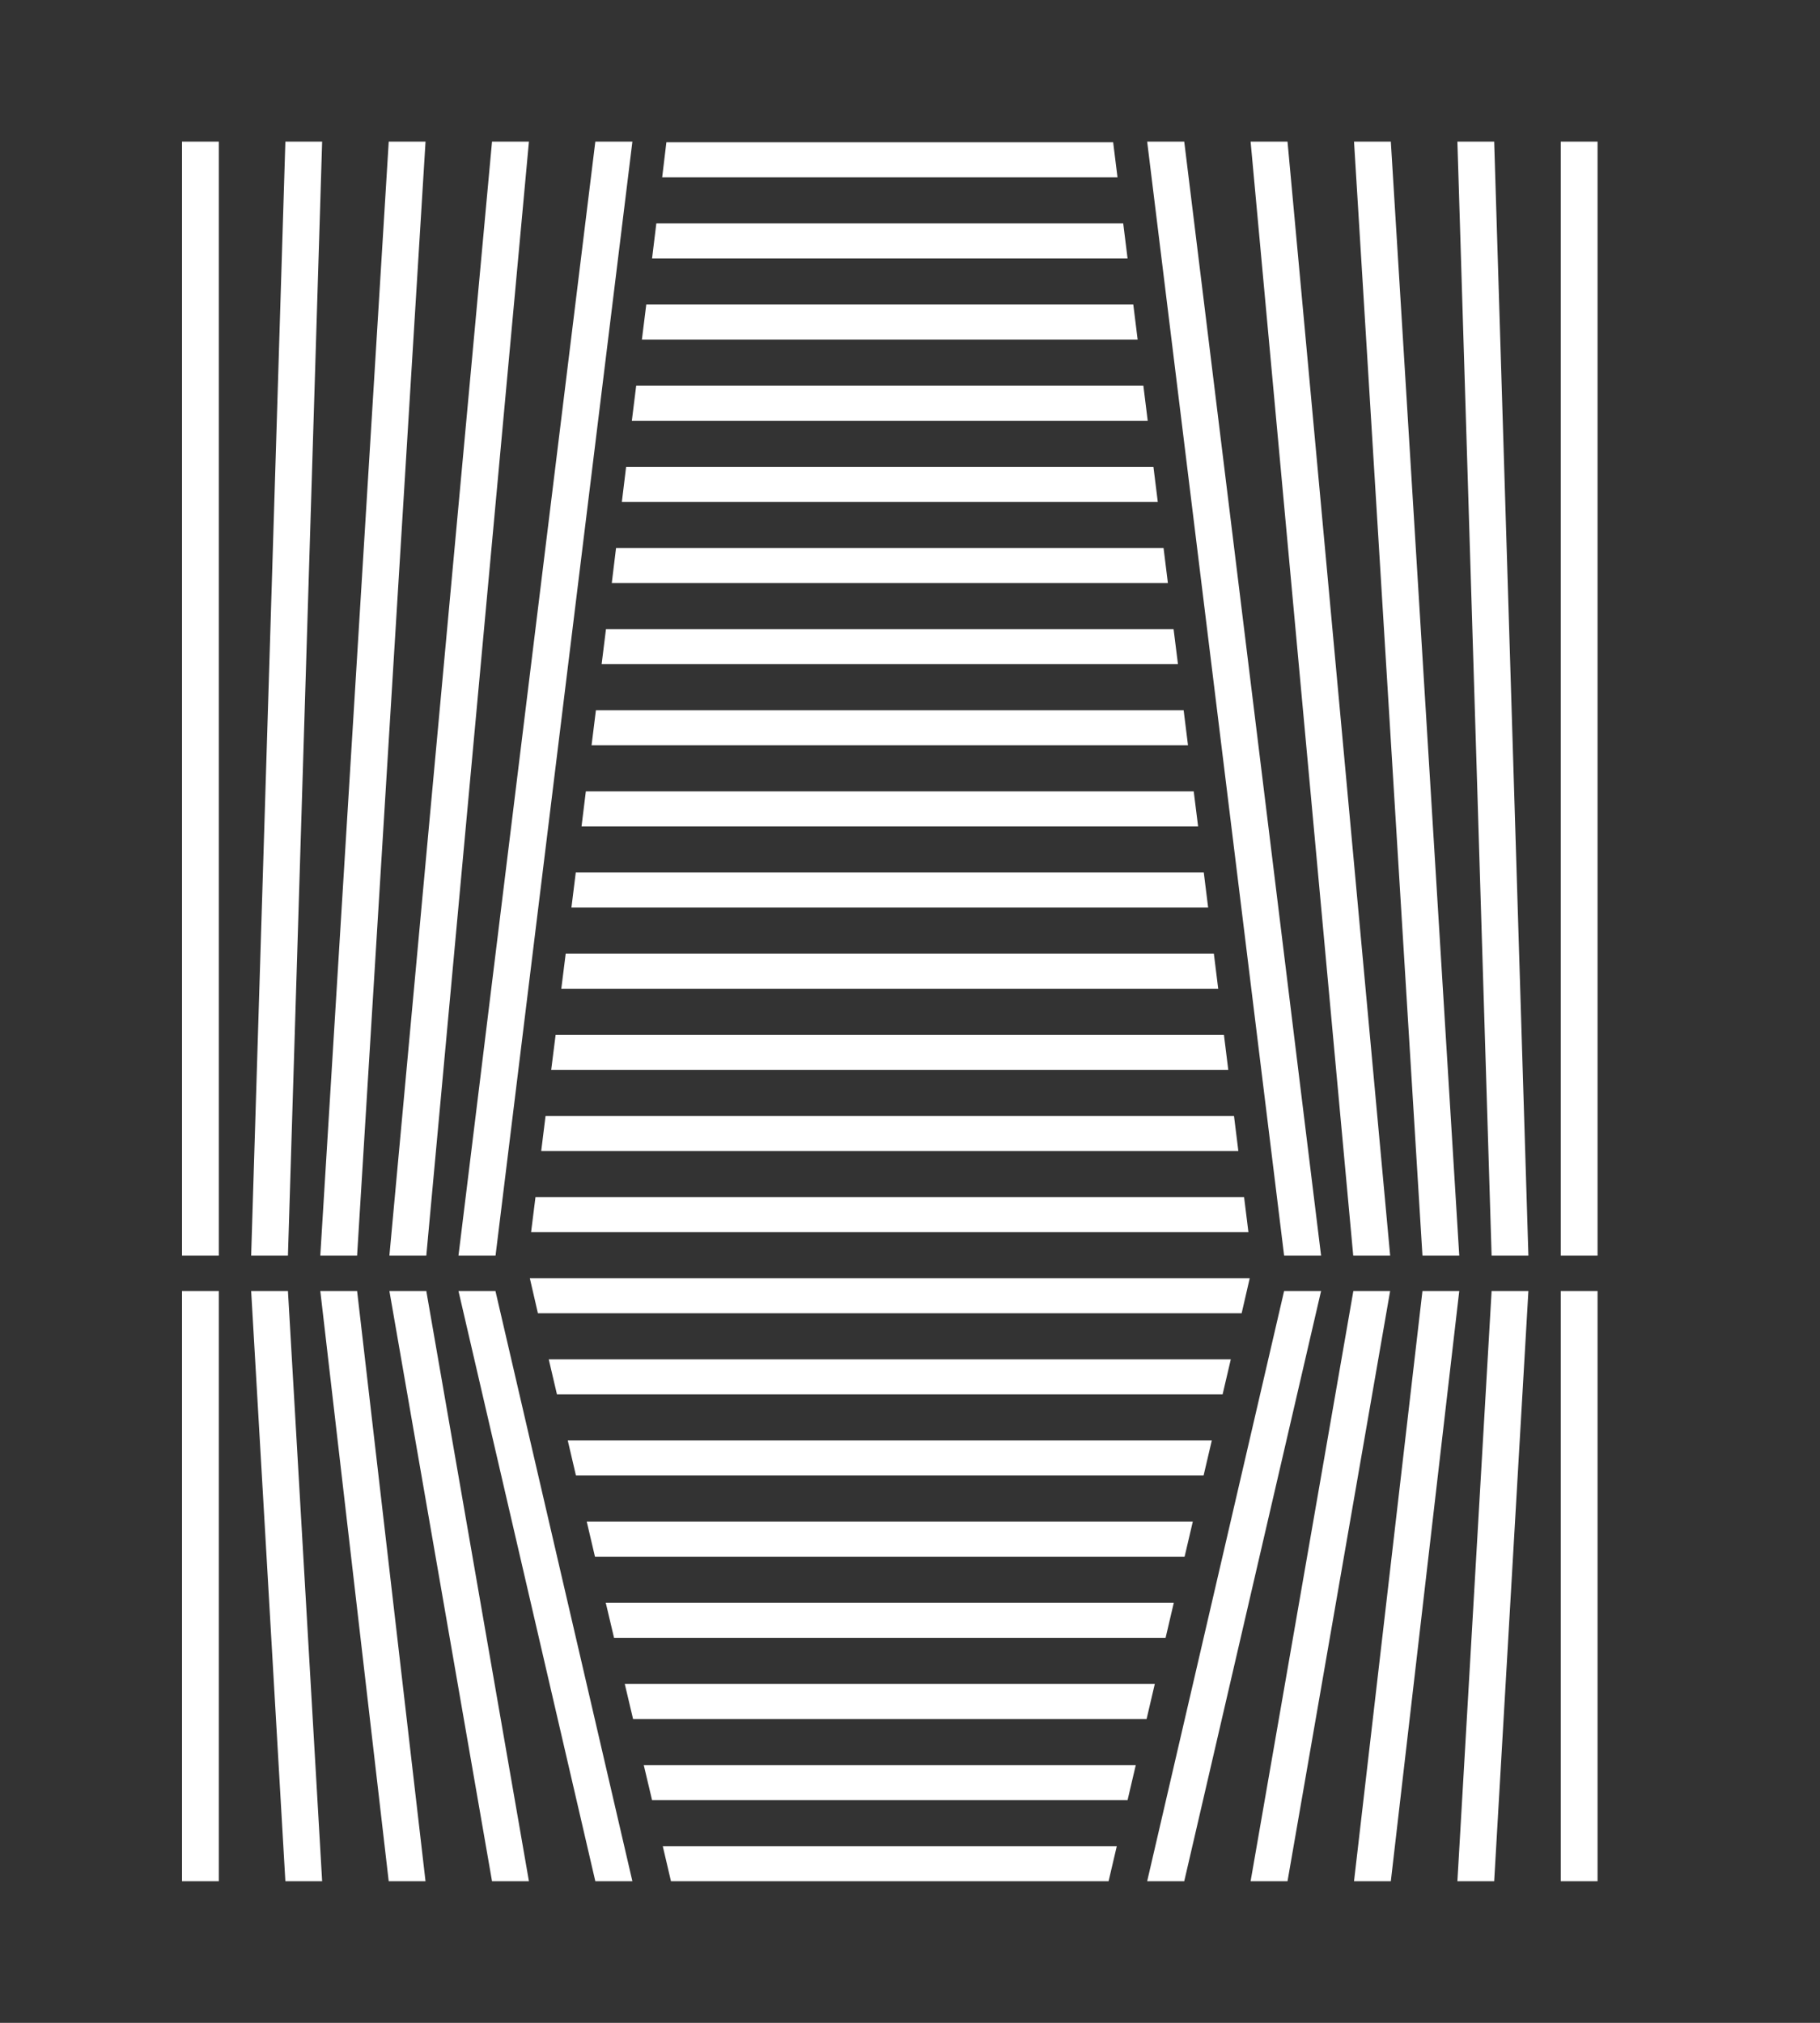
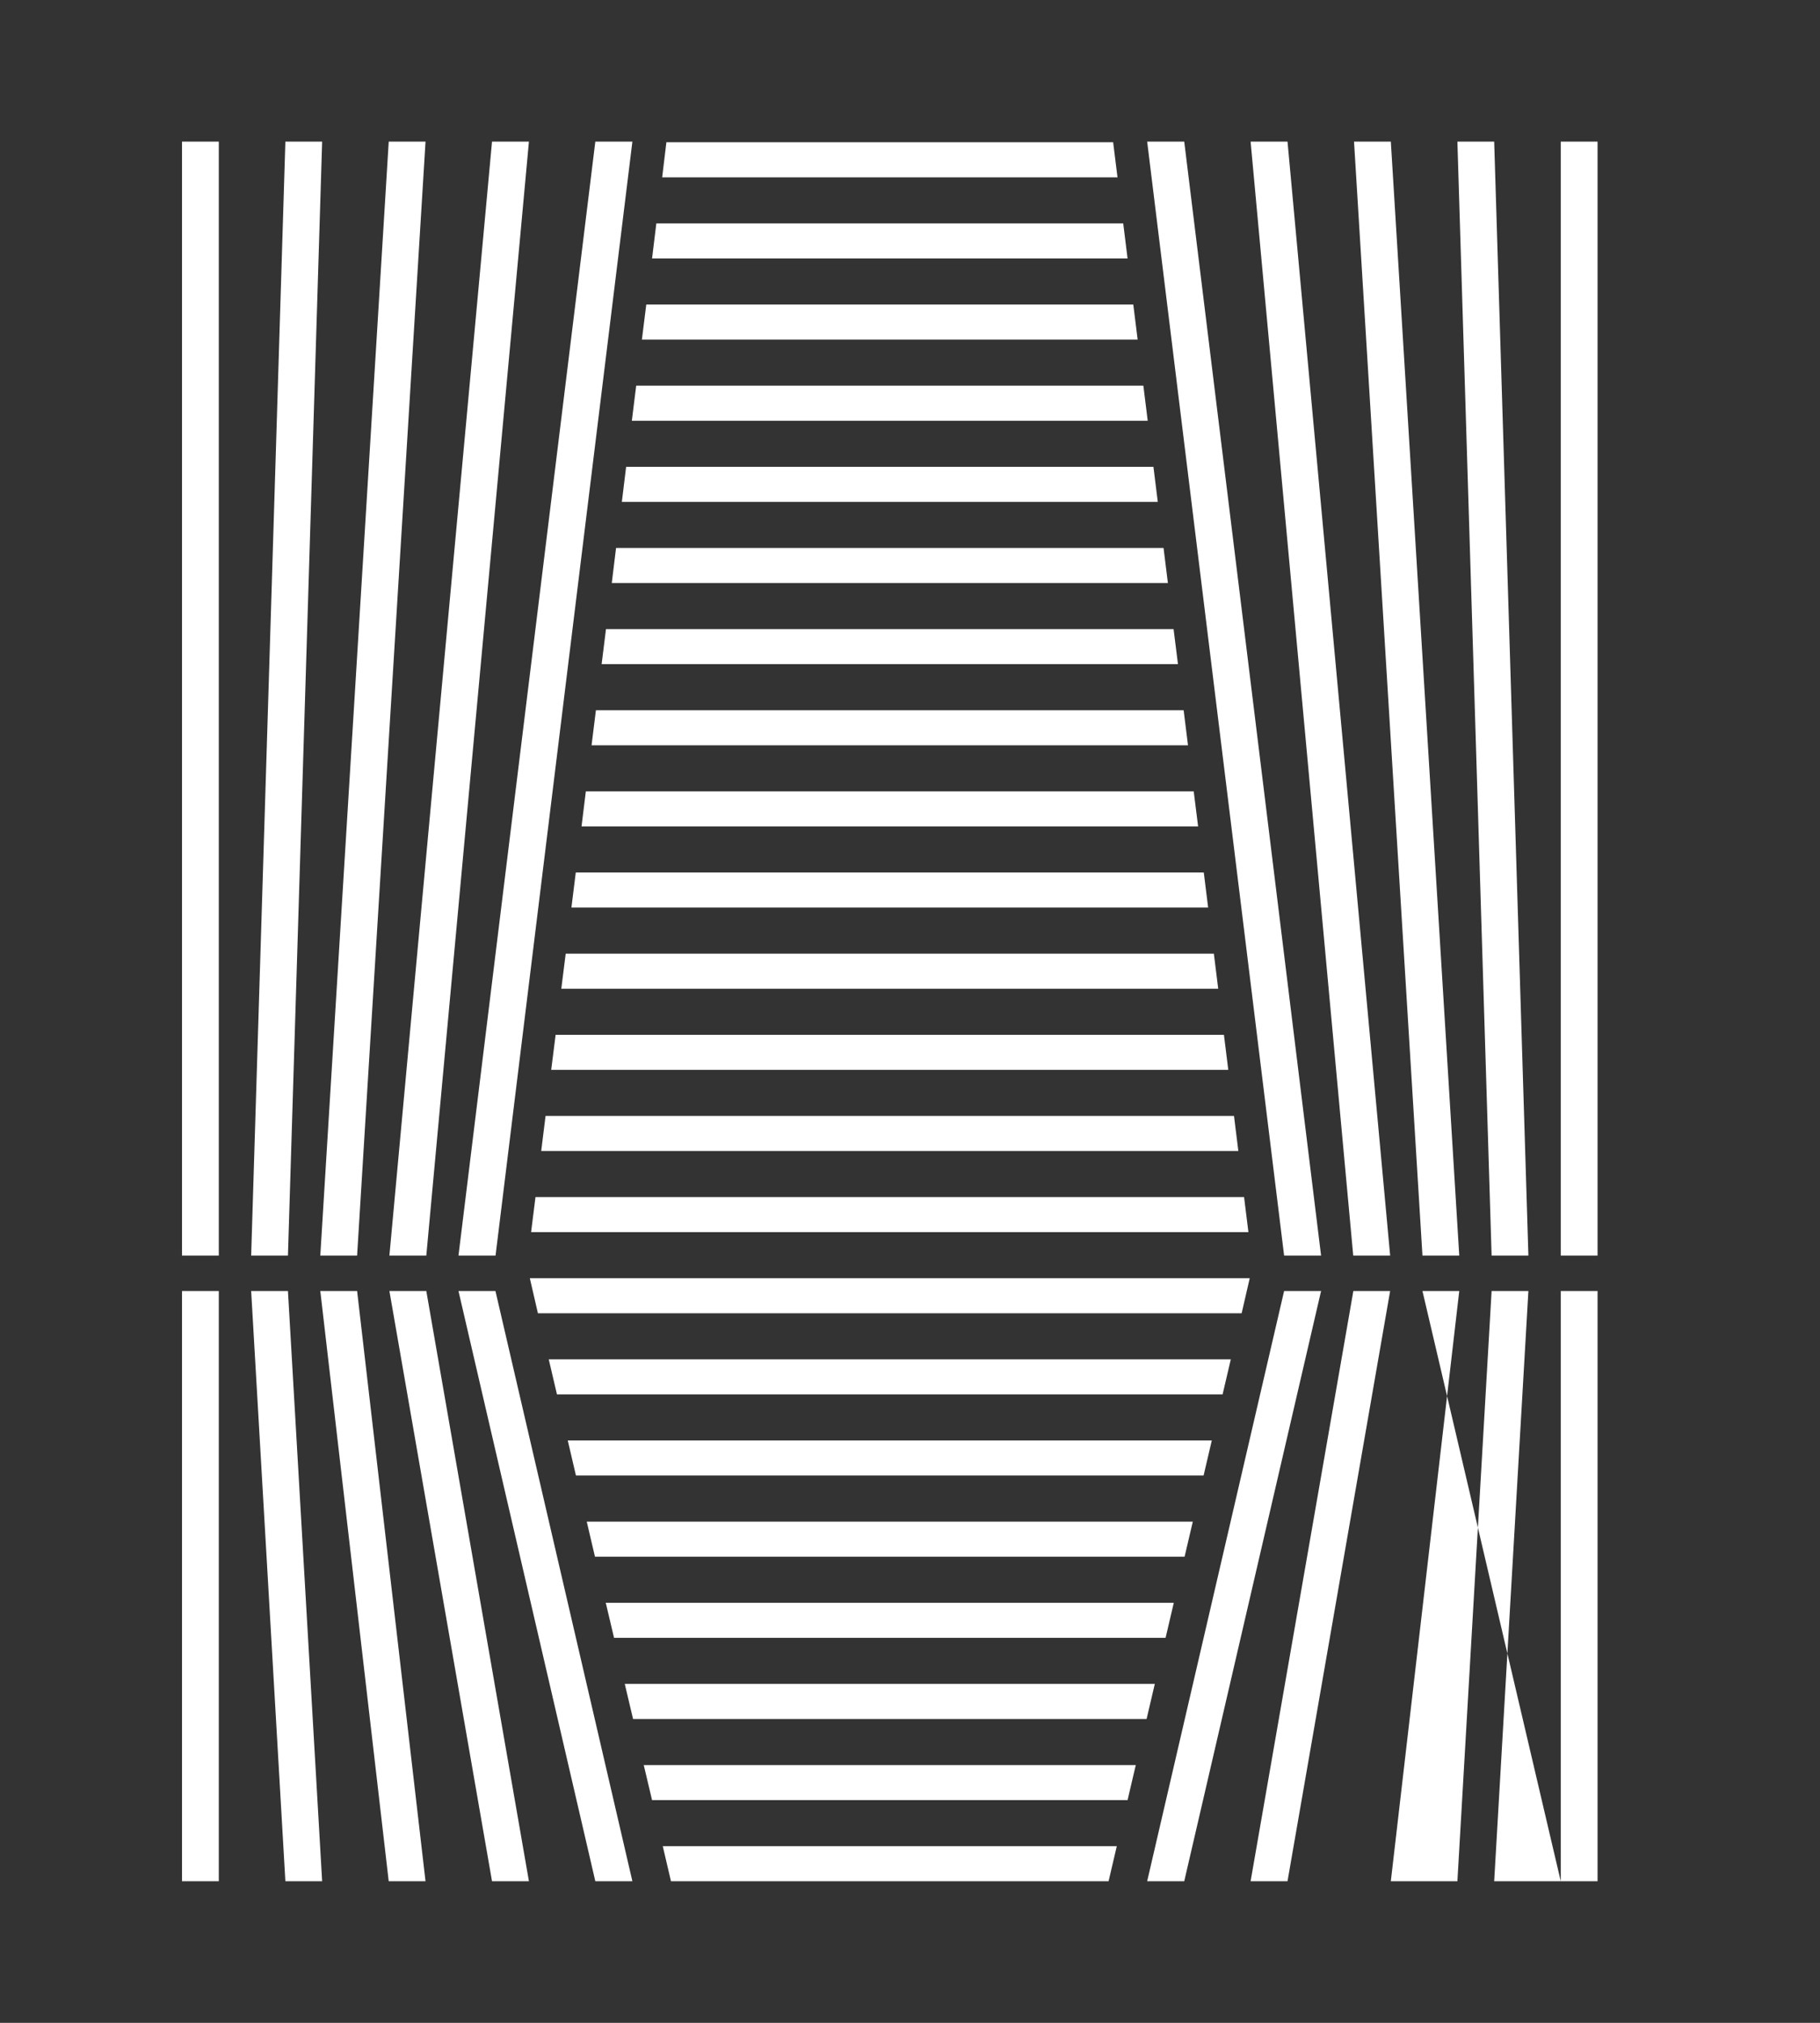
<svg xmlns="http://www.w3.org/2000/svg" width="90" height="100" viewBox="0 0 90 100">
  <rect x="0" y="0" width="90" height="100" fill="#333333" stroke="none" />
  <defs>
    <style>
      .cls-1 {
        fill: #fff;
        fill-rule: evenodd;
      }
    </style>
  </defs>
-   <path id="brand" class="cls-1" d="M15.93,7H14.112L12.42,62.07h1.819Zm1.729,55.07L21.043,7h-1.82L15.839,62.07h1.82Zm6.846,0L31.272,7H29.439L22.672,62.07H24.5Zm-3.424,0L26.156,7H24.331L19.256,62.07h1.825ZM9,62.07h1.82V7H9V62.07Zm13.672,1.751L29.439,93h1.833L24.5,63.821H22.672ZM9,93h1.82V63.821H9V93ZM19.256,63.821L24.331,93h1.825L21.081,63.821H19.256Zm-3.417,0L19.222,93h1.82L17.659,63.821h-1.82Zm-3.419,0L14.112,93H15.93L14.239,63.821H12.42ZM72.069,7l1.692,55.07H75.58L73.888,7H72.069ZM68.744,62.07L63.668,7H61.843l5.075,55.07h1.825Zm-3.416,0L58.561,7H56.728L63.5,62.07h1.833Zm6.833,0L68.777,7h-1.82l3.384,55.07h1.82ZM77.18,7V62.07H79V7H77.18ZM63.5,63.821L56.728,93h1.833l6.767-29.179H63.5Zm3.424,0L61.843,93h1.825l5.075-29.179H66.919ZM72.069,93h1.819L75.58,63.821H73.761Zm5.111,0H79V63.821H77.18V93ZM70.341,63.821L66.957,93h1.82l3.384-29.179h-1.82ZM31.245,20.8H56.755L56.54,19.066H31.46ZM29.751,32.833h28.5L58.034,31.1H29.966Zm1-8.022H57.253l-0.215-1.733H30.962ZM29.253,36.844H58.747l-0.215-1.733H29.468Zm1-8.022h27.5l-0.215-1.733H30.464ZM28.257,44.866H59.743l-0.215-1.733H28.472Zm0.5-4.011h30.49L59.03,39.122H28.97ZM26.763,56.9H61.237l-0.215-1.733H26.978Zm-0.5,4.011H61.735L61.52,59.178H26.48Zm1.494-12.033H60.241l-0.215-1.733H27.974Zm-0.5,4.011H60.739l-0.215-1.733H27.476ZM33.18,93H54.82l0.406-1.733H32.774ZM29.421,76.955H58.579l0.406-1.733H29.015Zm-0.94-4.011H59.518l0.406-1.733H28.076Zm3.261-56.156H56.257l-0.215-1.733H31.958Zm-4.2,52.145H60.458L60.864,67.2H27.136ZM26.2,63.189L26.6,64.922H61.4L61.8,63.189H26.2Zm4.165,17.778H57.639l0.406-1.733H29.955Zm0.94,4.011H56.7l0.406-1.733H30.895Zm0.94-72.2H55.759l-0.215-1.733H32.456Zm0.5-4.011H55.261L55.046,7.033H32.953Zm-0.5,80.223H55.759l0.406-1.733H31.834Z" />
+   <path id="brand" class="cls-1" d="M15.93,7H14.112L12.42,62.07h1.819Zm1.729,55.07L21.043,7h-1.82L15.839,62.07h1.82Zm6.846,0L31.272,7H29.439L22.672,62.07H24.5Zm-3.424,0L26.156,7H24.331L19.256,62.07h1.825ZM9,62.07h1.82V7H9V62.07Zm13.672,1.751L29.439,93h1.833L24.5,63.821H22.672ZM9,93h1.82V63.821H9V93ZM19.256,63.821L24.331,93h1.825L21.081,63.821H19.256Zm-3.417,0L19.222,93h1.82L17.659,63.821h-1.82Zm-3.419,0L14.112,93H15.93L14.239,63.821H12.42ZM72.069,7l1.692,55.07H75.58L73.888,7H72.069ZM68.744,62.07L63.668,7H61.843l5.075,55.07h1.825Zm-3.416,0L58.561,7H56.728L63.5,62.07h1.833Zm6.833,0L68.777,7h-1.82l3.384,55.07h1.82ZM77.18,7V62.07H79V7H77.18ZM63.5,63.821L56.728,93h1.833l6.767-29.179H63.5Zm3.424,0L61.843,93h1.825l5.075-29.179H66.919ZM72.069,93h1.819L75.58,63.821H73.761Zm5.111,0H79V63.821H77.18V93ZL66.957,93h1.82l3.384-29.179h-1.82ZM31.245,20.8H56.755L56.54,19.066H31.46ZM29.751,32.833h28.5L58.034,31.1H29.966Zm1-8.022H57.253l-0.215-1.733H30.962ZM29.253,36.844H58.747l-0.215-1.733H29.468Zm1-8.022h27.5l-0.215-1.733H30.464ZM28.257,44.866H59.743l-0.215-1.733H28.472Zm0.5-4.011h30.49L59.03,39.122H28.97ZM26.763,56.9H61.237l-0.215-1.733H26.978Zm-0.5,4.011H61.735L61.52,59.178H26.48Zm1.494-12.033H60.241l-0.215-1.733H27.974Zm-0.5,4.011H60.739l-0.215-1.733H27.476ZM33.18,93H54.82l0.406-1.733H32.774ZM29.421,76.955H58.579l0.406-1.733H29.015Zm-0.94-4.011H59.518l0.406-1.733H28.076Zm3.261-56.156H56.257l-0.215-1.733H31.958Zm-4.2,52.145H60.458L60.864,67.2H27.136ZM26.2,63.189L26.6,64.922H61.4L61.8,63.189H26.2Zm4.165,17.778H57.639l0.406-1.733H29.955Zm0.94,4.011H56.7l0.406-1.733H30.895Zm0.94-72.2H55.759l-0.215-1.733H32.456Zm0.5-4.011H55.261L55.046,7.033H32.953Zm-0.5,80.223H55.759l0.406-1.733H31.834Z" />
</svg>